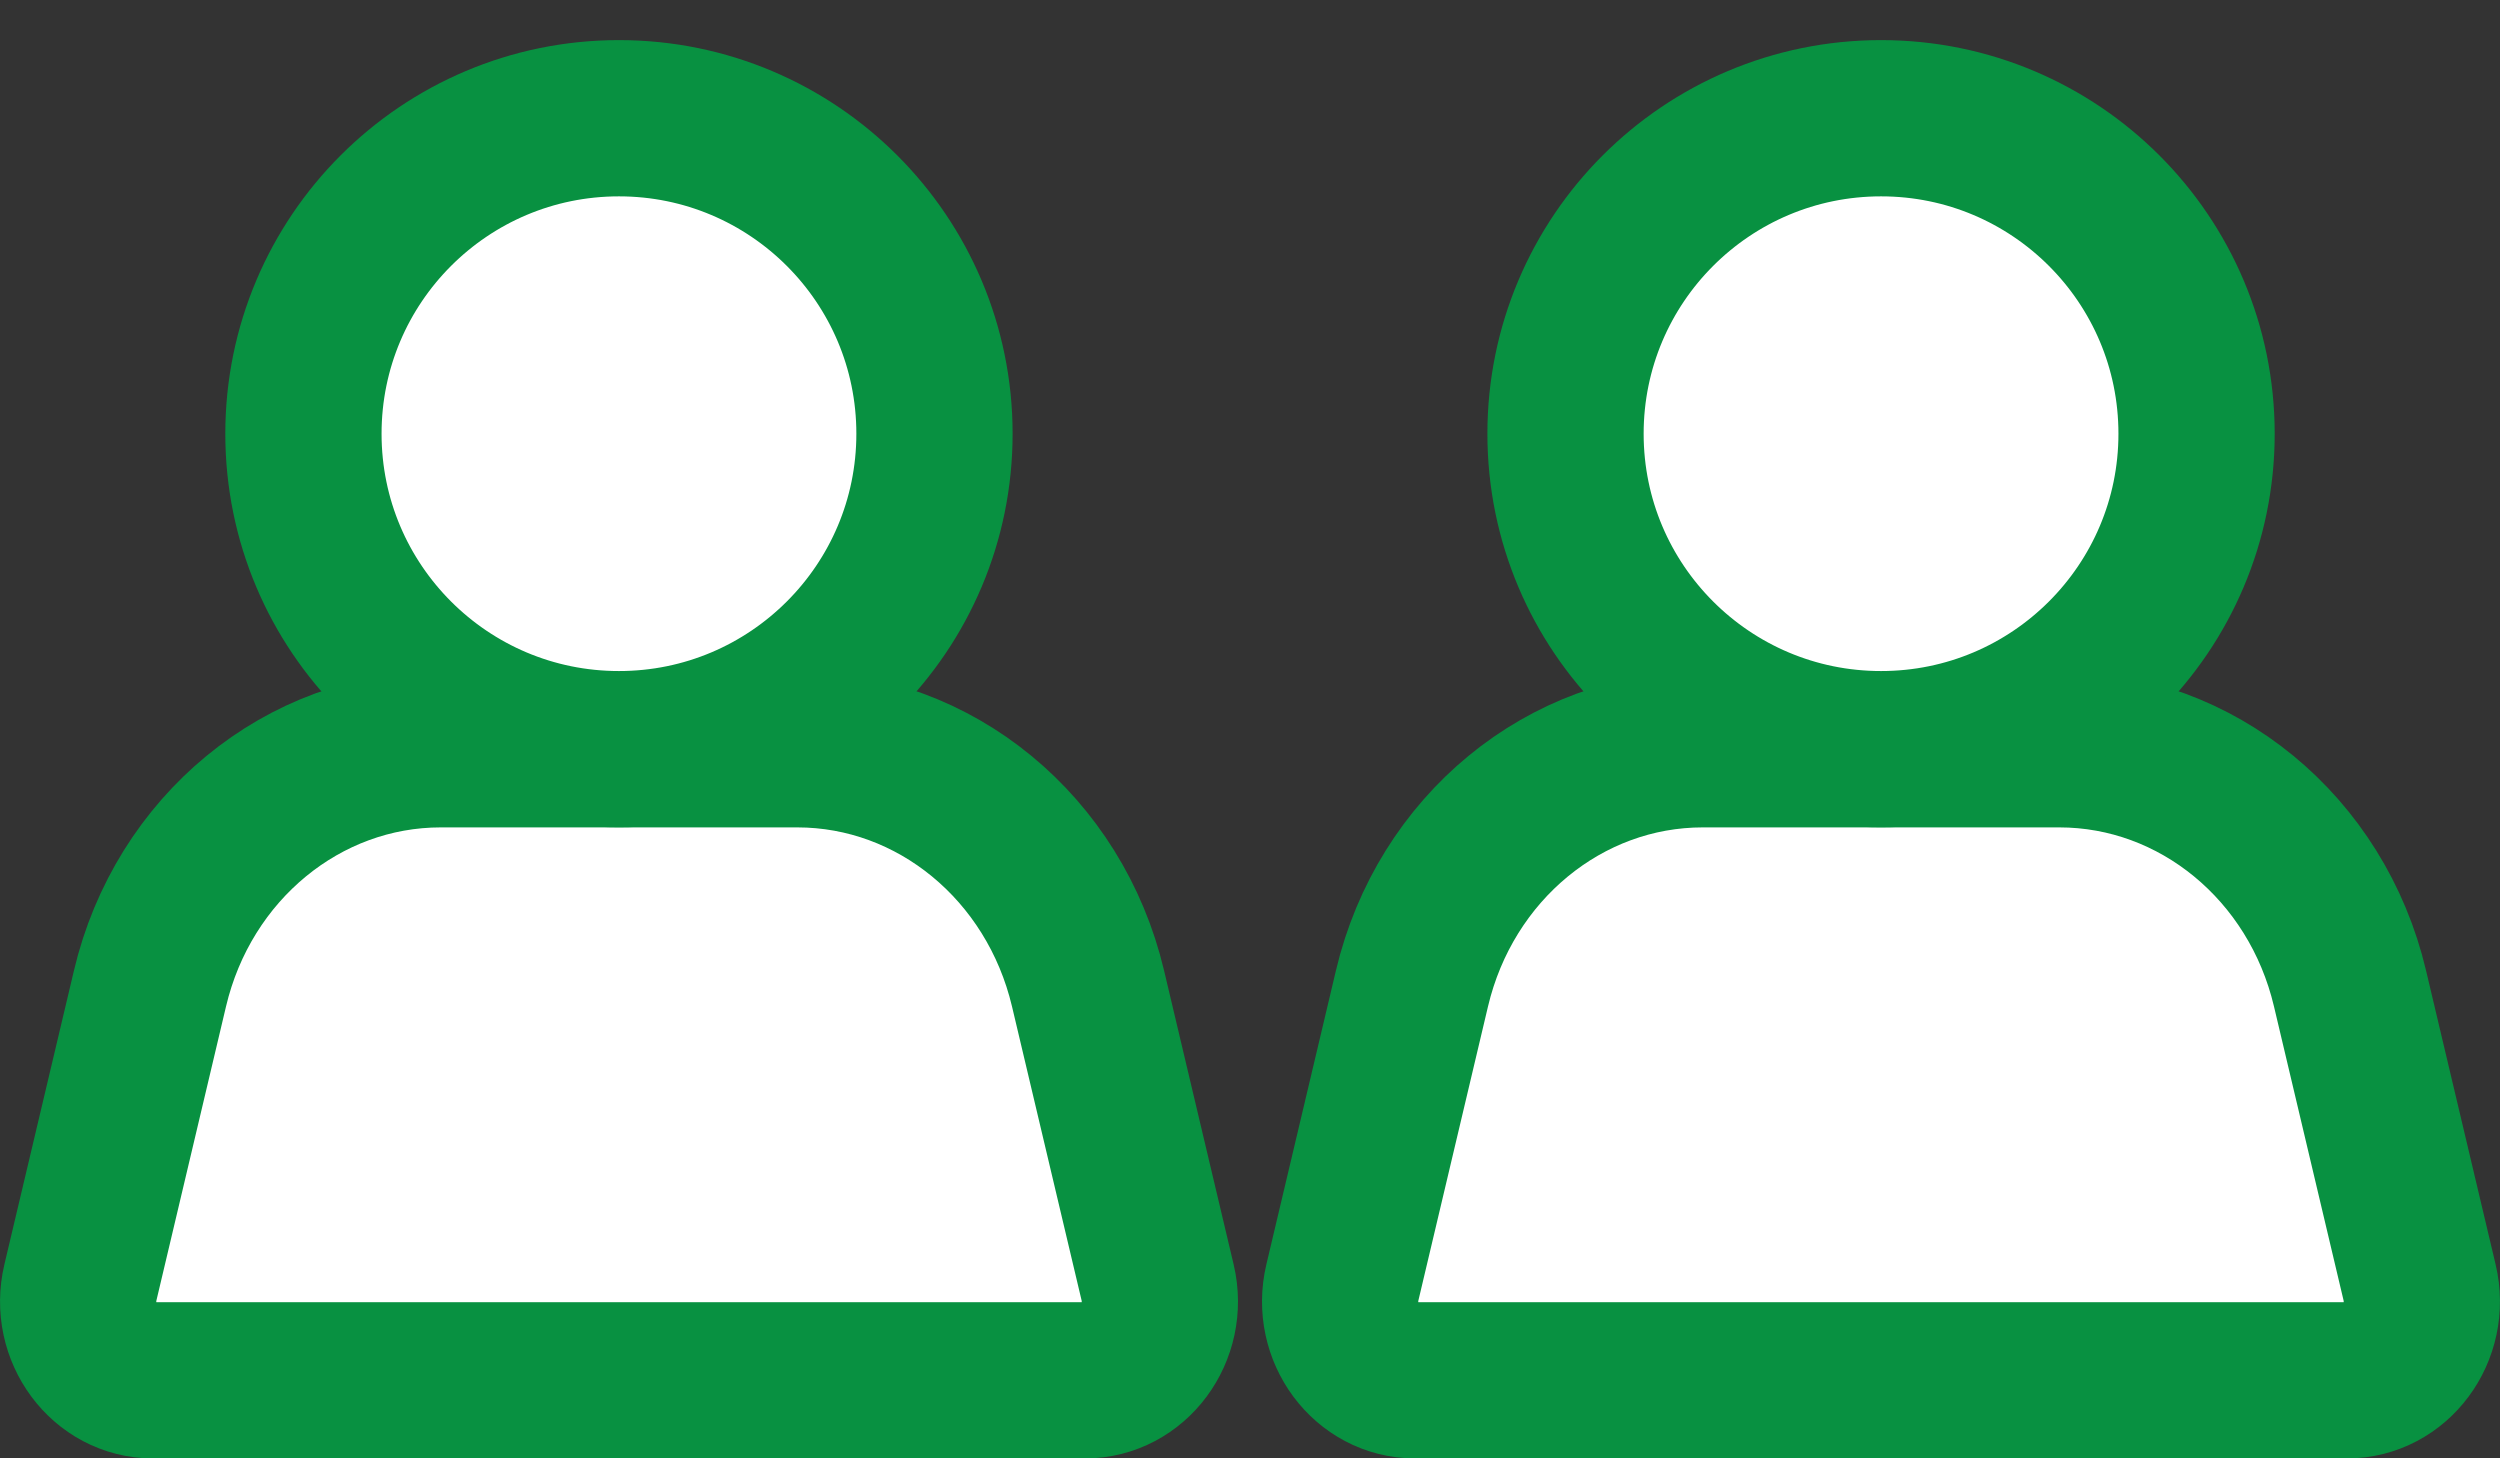
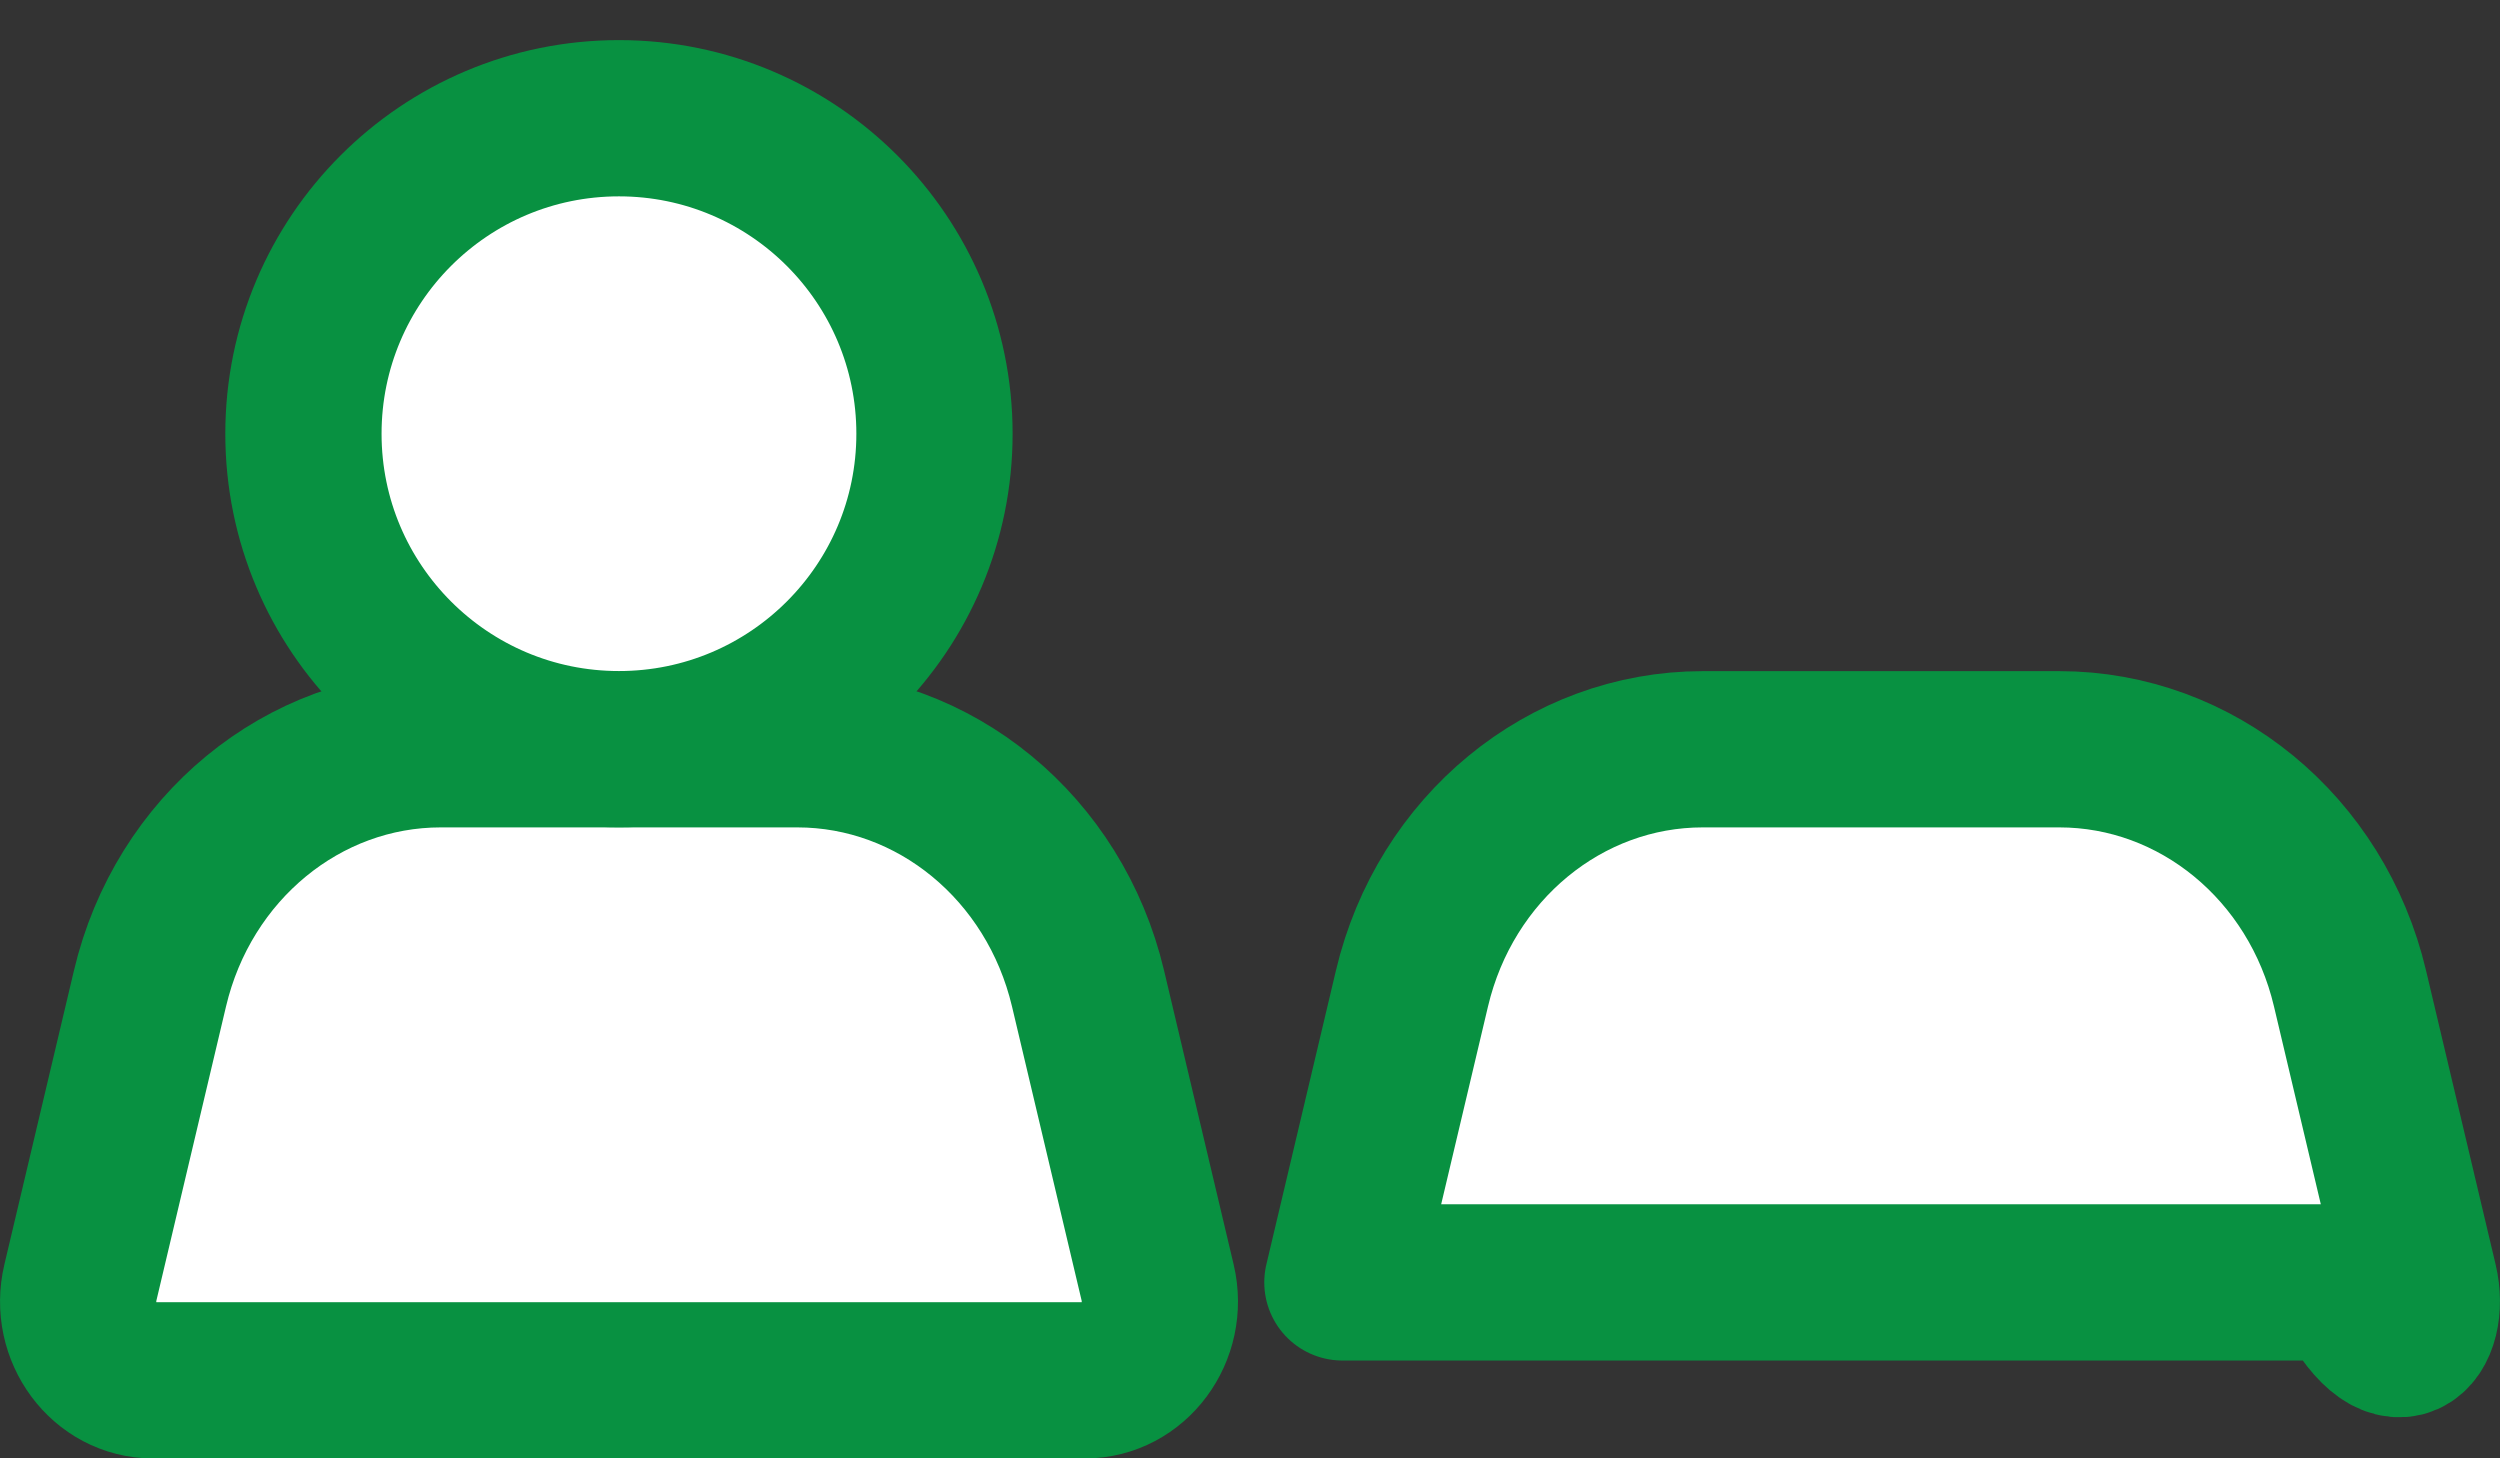
<svg xmlns="http://www.w3.org/2000/svg" width="24" height="14" viewBox="0 0 24 14" fill="none">
  <rect x="0" y="0" width="24" height="14" fill="#333333" stroke="none" />
  <g id="Group 2607540">
    <g id="Group 2607525">
-       <path id="path1783" d="M19.769 7.193H16.346C15.025 7.193 13.874 8.14 13.555 9.489L12.887 12.311C12.774 12.788 13.117 13.251 13.585 13.251H22.53C22.998 13.251 23.341 12.788 23.228 12.311L22.56 9.489C22.241 8.14 21.09 7.193 19.769 7.193Z" fill="white" stroke="#089141" stroke-width="1.5" stroke-miterlimit="10" stroke-linecap="round" stroke-linejoin="round" />
-       <path id="path1779" d="M15.029 4.164C15.029 2.491 16.385 1.135 18.058 1.135C19.731 1.135 21.087 2.491 21.087 4.164C21.087 5.836 19.731 7.192 18.058 7.192C16.385 7.192 15.029 5.836 15.029 4.164Z" fill="white" stroke="#089141" stroke-width="1.5" stroke-miterlimit="10" stroke-linecap="round" stroke-linejoin="round" />
+       <path id="path1783" d="M19.769 7.193H16.346C15.025 7.193 13.874 8.14 13.555 9.489L12.887 12.311H22.53C22.998 13.251 23.341 12.788 23.228 12.311L22.56 9.489C22.241 8.14 21.09 7.193 19.769 7.193Z" fill="white" stroke="#089141" stroke-width="1.5" stroke-miterlimit="10" stroke-linecap="round" stroke-linejoin="round" />
      <path id="path1783_2" d="M7.654 7.193H4.231C2.91 7.193 1.759 8.14 1.44 9.489L0.772 12.311C0.659 12.788 1.002 13.251 1.469 13.251H10.415C10.883 13.251 11.226 12.788 11.113 12.311L10.445 9.489C10.125 8.14 8.974 7.193 7.654 7.193Z" fill="white" stroke="#089141" stroke-width="1.5" stroke-miterlimit="10" stroke-linecap="round" stroke-linejoin="round" />
      <path id="path1779_2" d="M2.913 4.164C2.913 2.491 4.269 1.135 5.942 1.135C7.614 1.135 8.971 2.491 8.971 4.164C8.971 5.836 7.614 7.192 5.942 7.192C4.269 7.192 2.913 5.836 2.913 4.164Z" fill="white" stroke="#089141" stroke-width="1.5" stroke-miterlimit="10" stroke-linecap="round" stroke-linejoin="round" />
    </g>
  </g>
</svg>